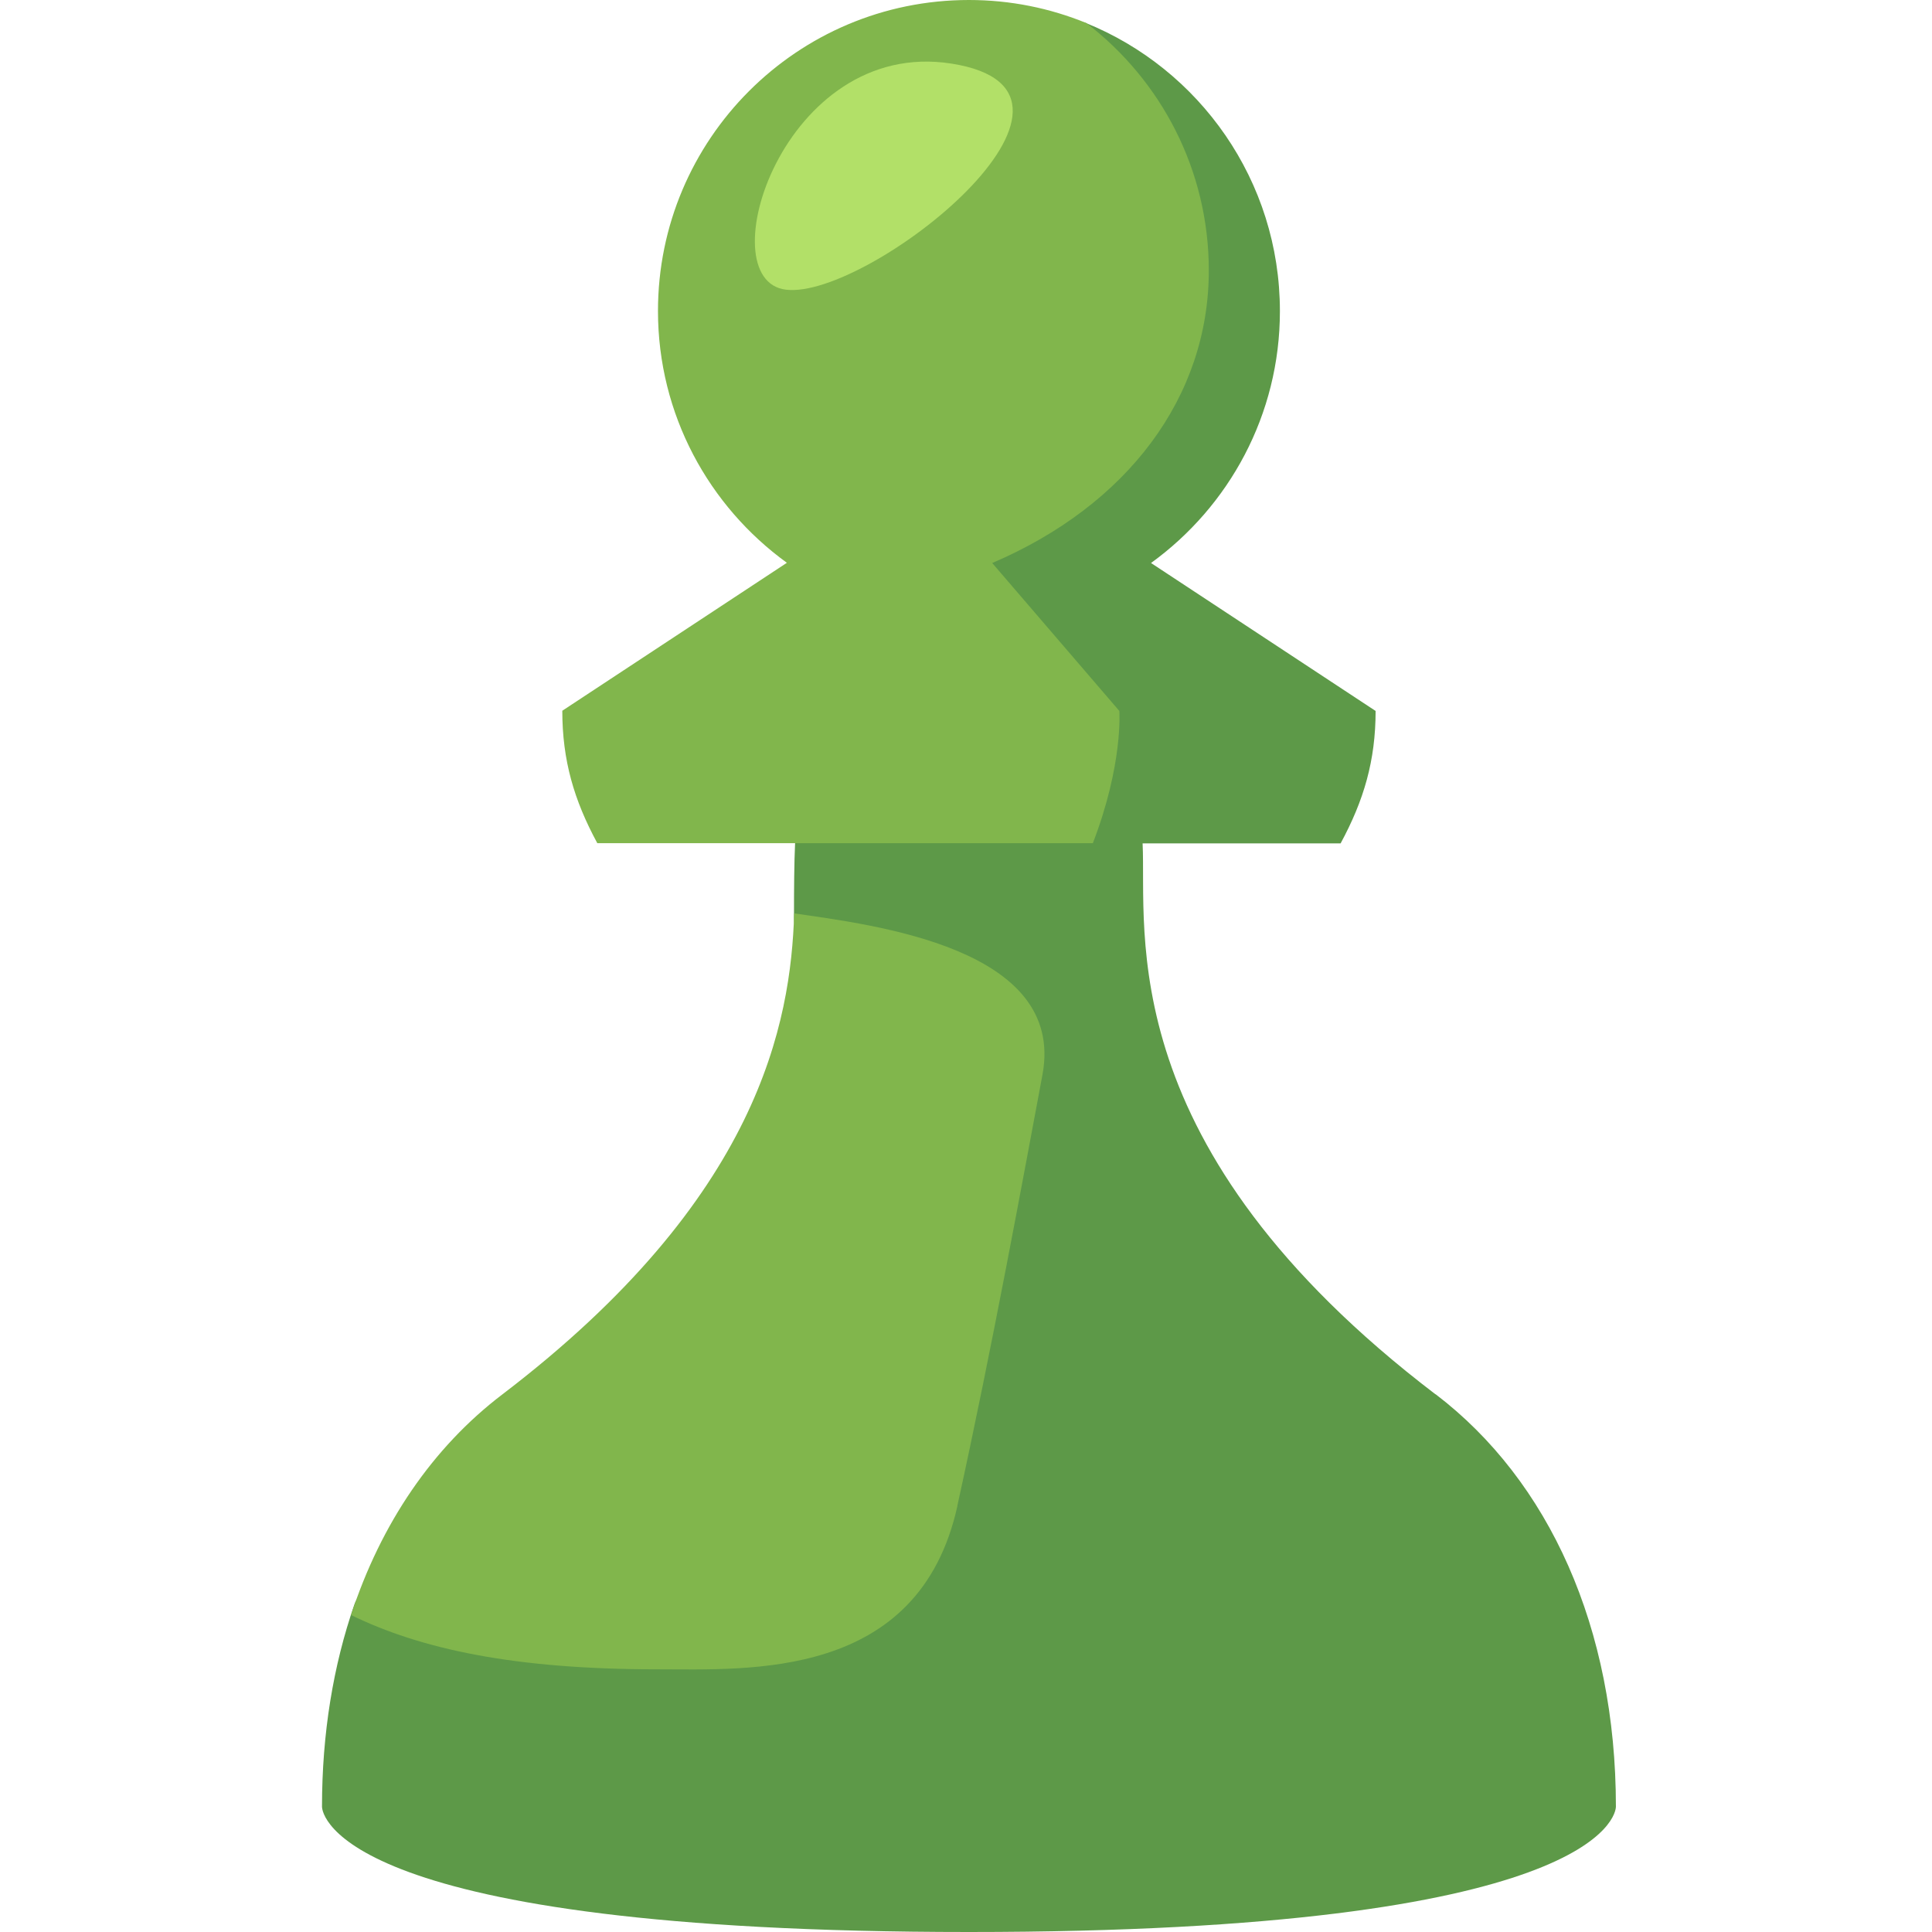
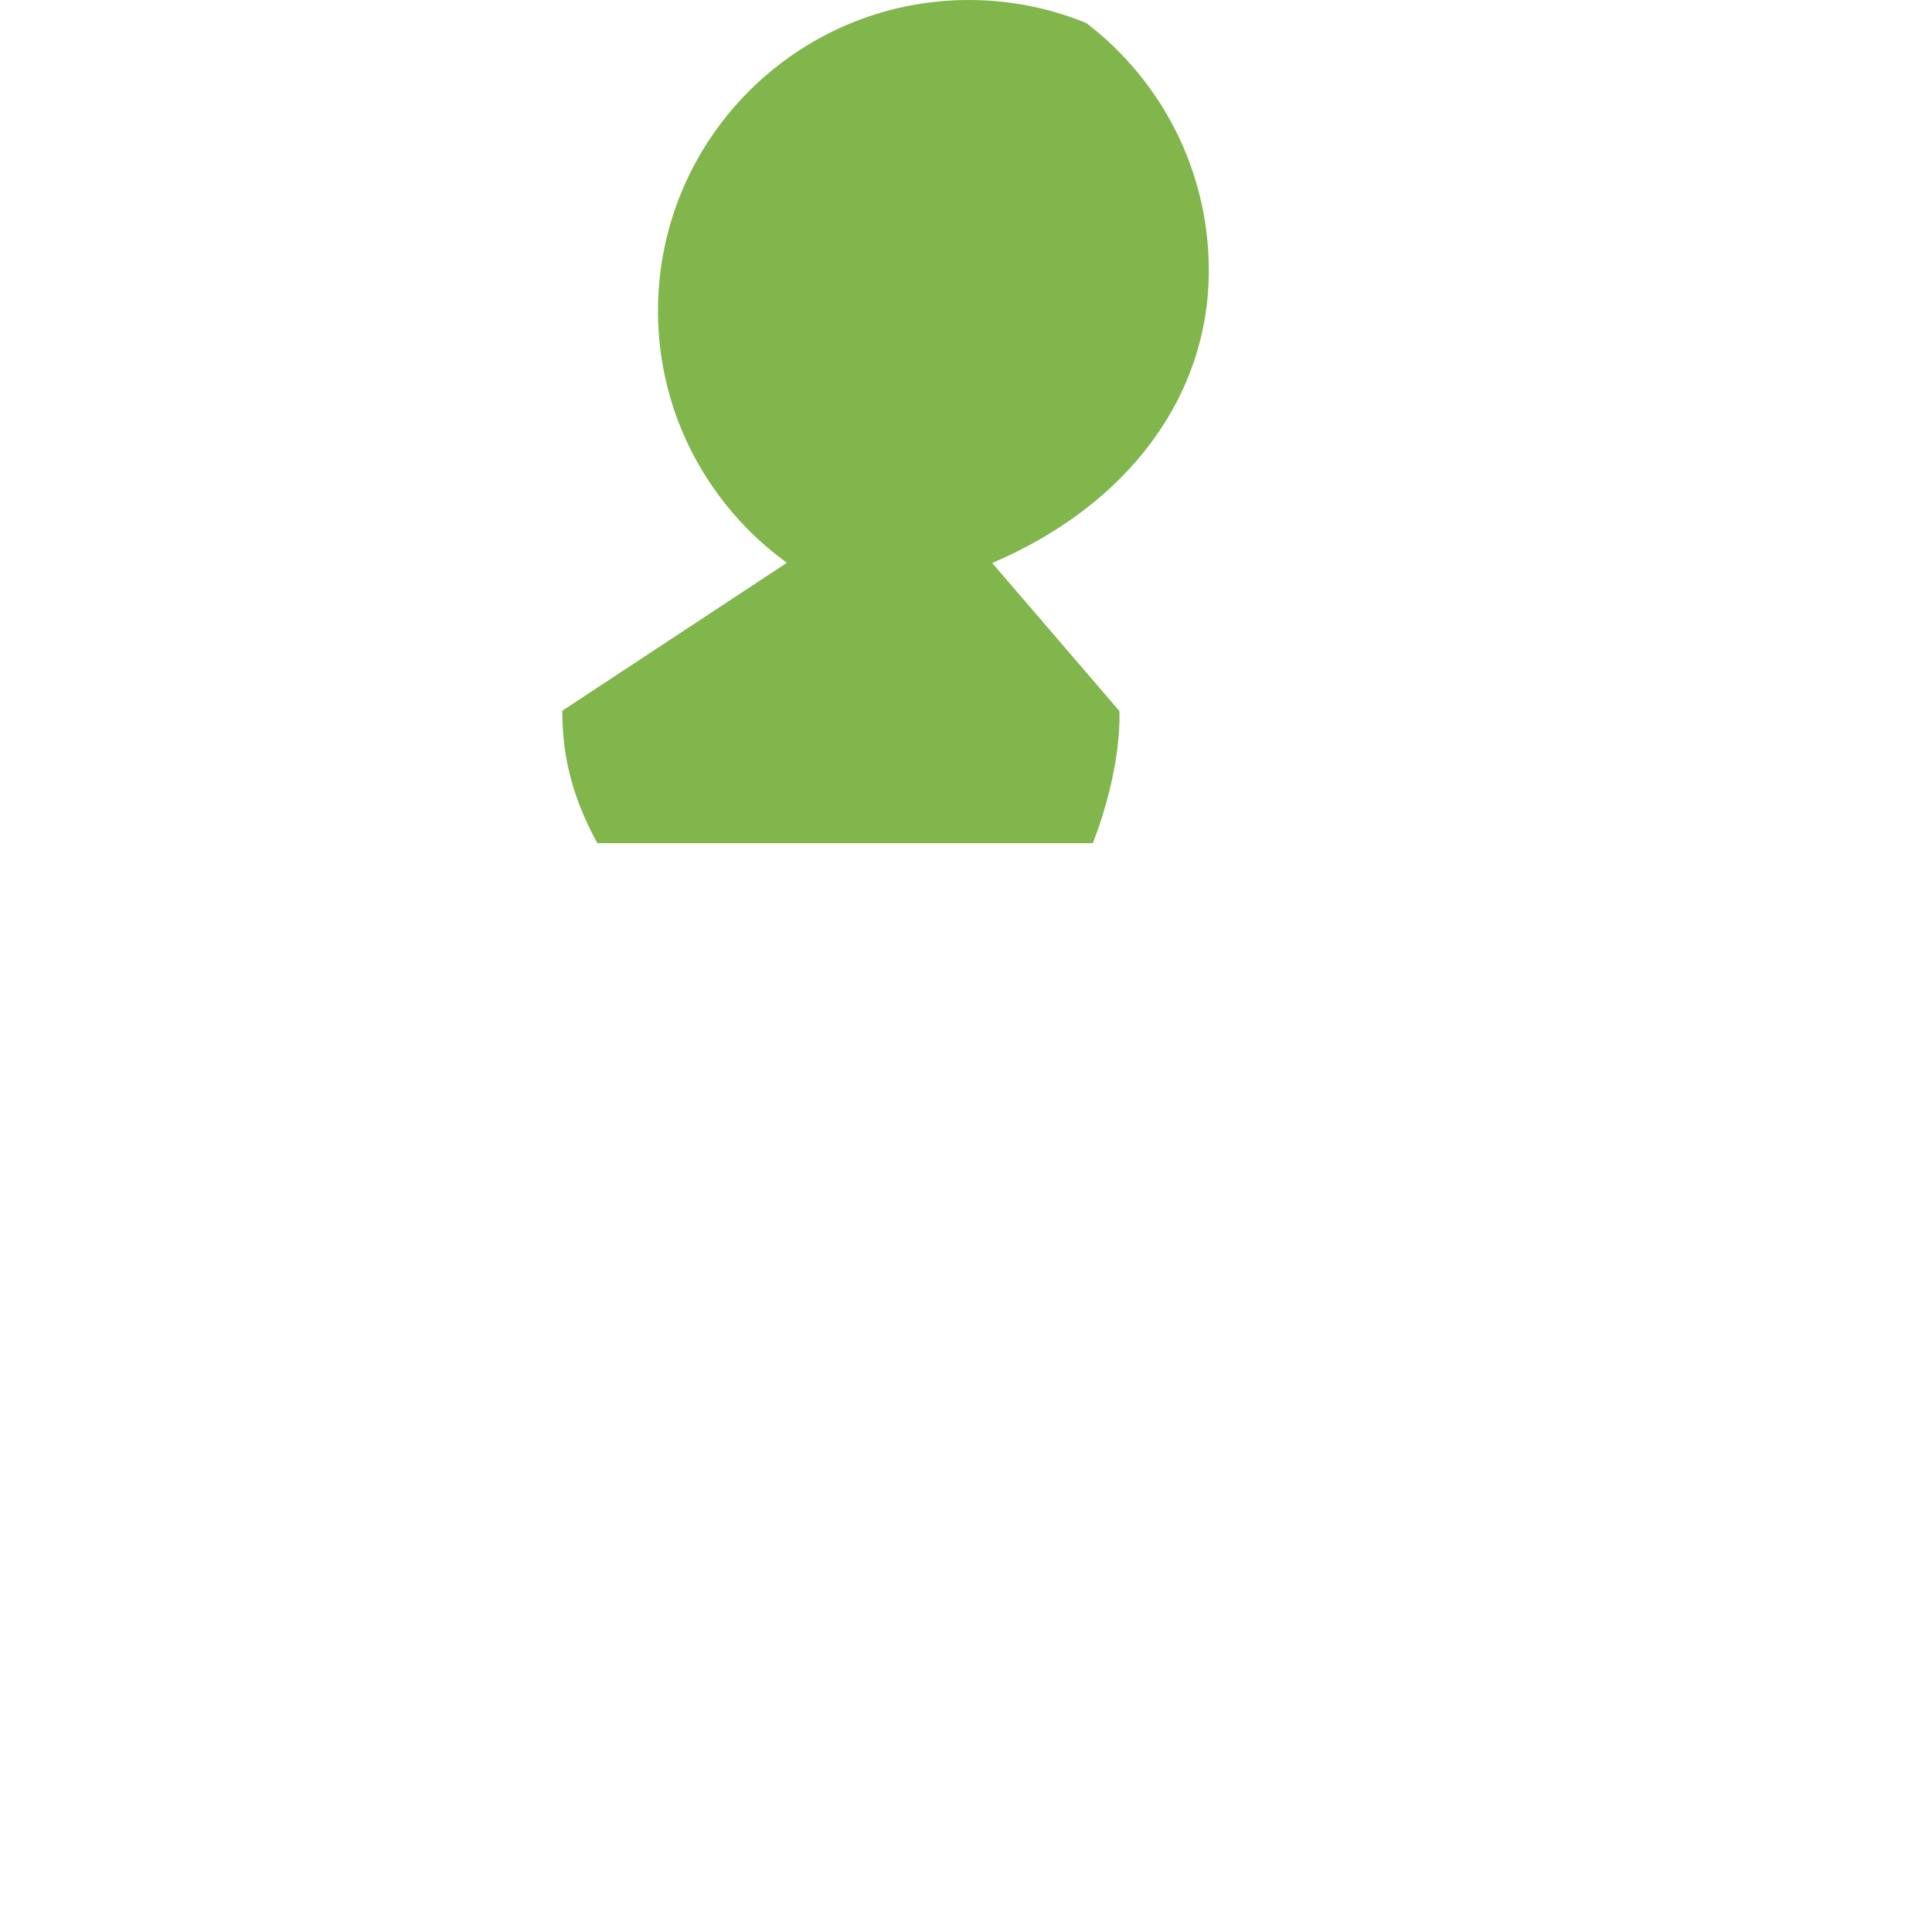
<svg xmlns="http://www.w3.org/2000/svg" width="90" height="90" viewBox="0 0 90 90" fill="none">
  <g id="pawn-green">
    <g id="Group 1939">
-       <path id="Vector" d="M66.866 64.949C51.741 53.414 53.422 43.406 53.227 39.289H62.45C63.534 37.287 64.081 35.43 64.081 33.119L53.619 26.227C57.25 23.596 59.623 19.325 59.623 14.496C59.623 8.419 55.878 3.209 50.565 1.063C48.883 0.382 37.038 39.289 37.038 39.289C36.997 40.176 36.987 41.353 36.987 42.745C36.987 46.614 46.489 46.026 45.984 49.441C45.22 54.549 45.065 58.428 40.67 70.685C37.699 78.96 17.92 70.685 16.506 74.751C15.526 77.578 15 80.745 15 84.16C15 84.521 15.794 90 45.138 90C74.481 90 75.275 84.521 75.275 84.16C75.275 75.844 72.169 68.983 66.877 64.949H66.866Z" fill="#5D9948" />
-       <path id="Vector_2" d="M44.601 70.128C46.231 62.71 47.676 54.796 48.563 50.06C49.657 44.148 40.68 43.086 36.997 42.549C36.832 47.595 35.418 55.797 23.398 64.959C20.159 67.425 17.744 70.964 16.352 75.235C19.591 76.814 23.925 77.763 30.6 77.763C34.882 77.763 42.806 78.279 44.601 70.149V70.128Z" fill="#81B64C" />
      <path id="Vector_3" d="M50.905 39.289C52.329 35.596 52.143 33.119 52.143 33.119L46.221 26.227C52.525 23.534 56.311 18.489 56.311 12.598C56.311 7.903 54.072 3.725 50.606 1.073C48.914 0.382 47.077 0 45.137 0C37.131 0 30.651 6.49 30.651 14.486C30.651 19.314 33.025 23.586 36.656 26.217L26.194 33.109C26.194 35.42 26.741 37.277 27.825 39.279H50.905V39.289Z" fill="#81B64C" />
-       <path id="Vector_4" d="M44.312 2.961C52.669 4.261 40.464 13.96 36.615 13.495C32.953 13.062 36.481 1.744 44.312 2.961Z" fill="#B2E068" />
    </g>
  </g>
</svg>